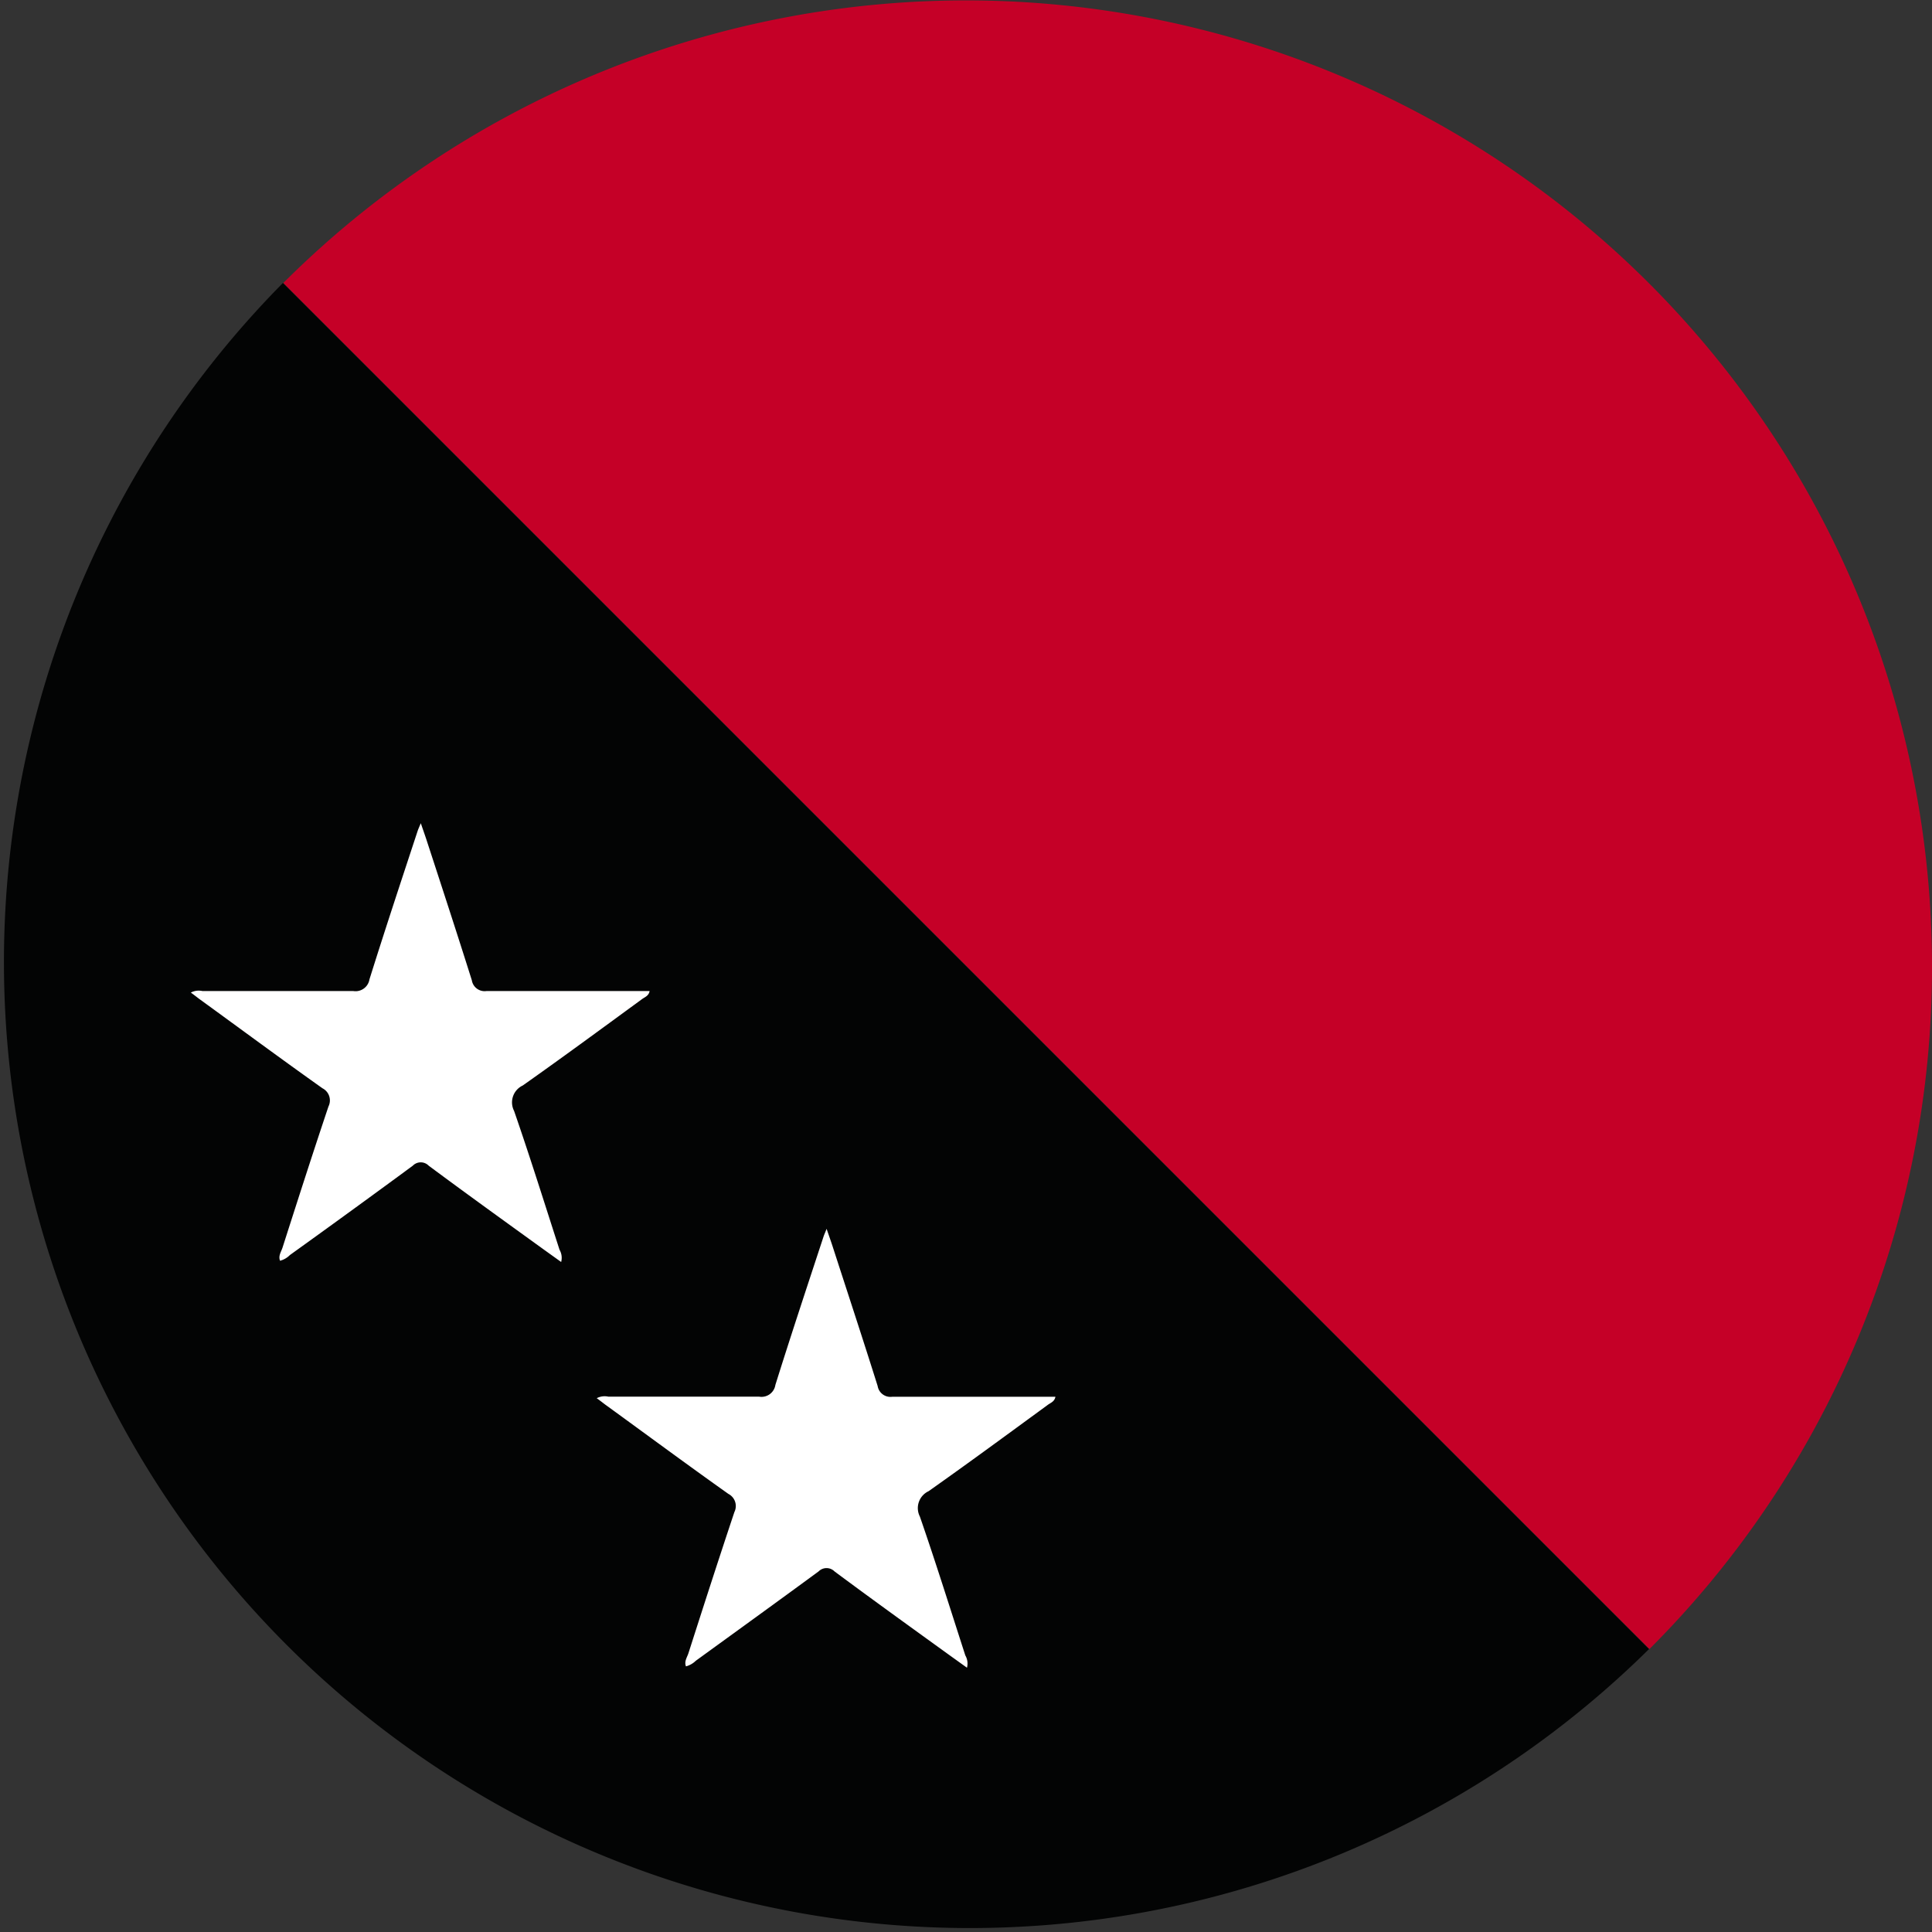
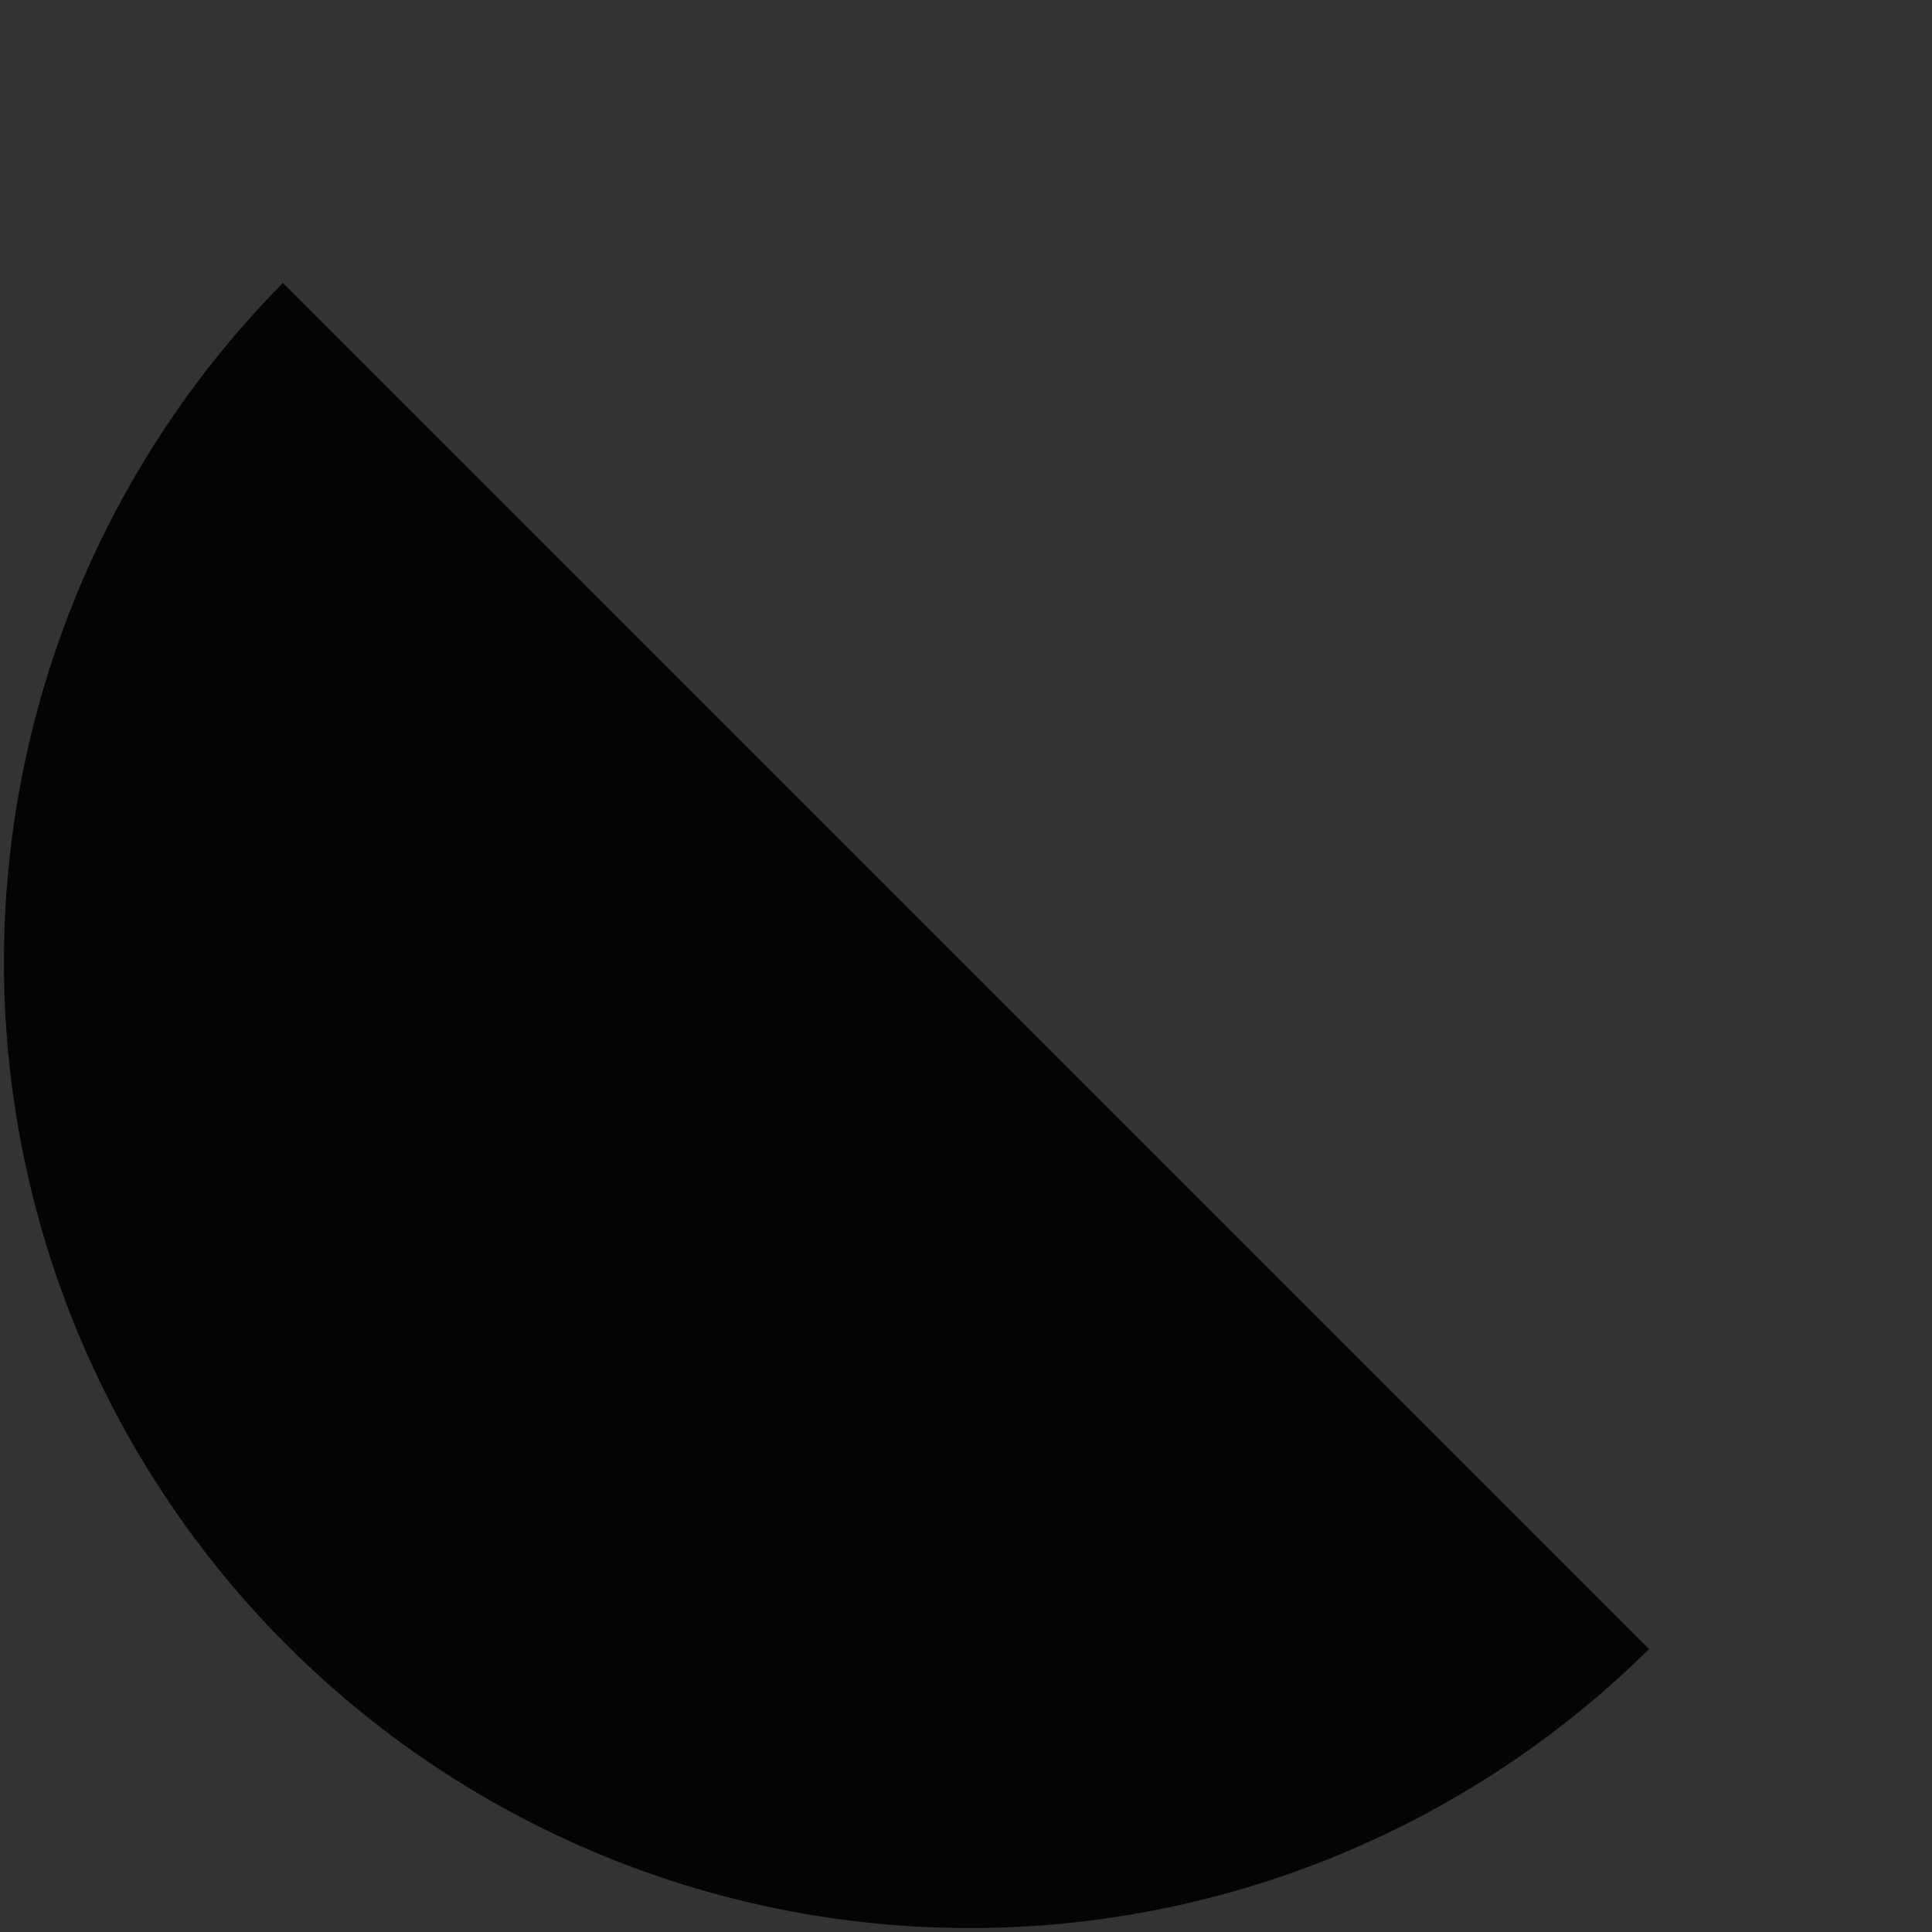
<svg xmlns="http://www.w3.org/2000/svg" width="19.986" height="19.986" viewBox="0 0 19.986 19.986">
  <rect x="0" y="0" width="19.986" height="19.986" fill="#333333" stroke="none" />
  <g id="Group_1429" data-name="Group 1429" transform="translate(-560.123 -31.457)">
    <path id="Path_1236" data-name="Path 1236" d="M563.05,40.83a9.993,9.993,0,0,0,14.132,14.132Z" transform="translate(0 -6.446)" fill="#030404" />
-     <path id="Path_1237" data-name="Path 1237" d="M586.555,41.45A9.993,9.993,0,0,0,569.5,34.384l14.132,14.132A9.961,9.961,0,0,0,586.555,41.45Z" transform="translate(-6.446)" fill="#c50027" />
-     <path id="Path_1238" data-name="Path 1238" d="M580.823,76.7c-.02-.052.012-.093.026-.137.156-.487.313-.974.475-1.459a.141.141,0,0,0-.062-.188c-.423-.3-.842-.61-1.262-.915-.032-.023-.062-.048-.1-.075a.177.177,0,0,1,.12-.016c.52,0,1.04,0,1.56,0a.145.145,0,0,0,.168-.121c.161-.514.331-1.026.5-1.54.006-.017.014-.034.03-.075.028.082.049.14.068.2.154.475.31.949.46,1.426a.134.134,0,0,0,.152.111c.56,0,1.119,0,1.687,0-.009.051-.051.063-.079.084-.41.3-.818.6-1.233.893a.193.193,0,0,0-.09.263c.165.476.315.957.47,1.436a.167.167,0,0,1,.017.127l-.177-.127c-.4-.289-.8-.577-1.193-.869a.116.116,0,0,0-.165,0c-.422.31-.847.617-1.27.924A.23.23,0,0,1,580.823,76.7Z" transform="translate(-13.604 -28.005)" fill="#fff" fill-rule="evenodd" />
-     <path id="Path_1239" data-name="Path 1239" d="M567.377,63.256c-.02-.051.012-.093.026-.137.156-.487.312-.974.475-1.459a.141.141,0,0,0-.062-.188c-.423-.3-.842-.61-1.262-.915-.032-.023-.062-.048-.1-.075a.176.176,0,0,1,.12-.016c.52,0,1.04,0,1.56,0a.146.146,0,0,0,.168-.121c.161-.514.331-1.027.5-1.54.006-.017.014-.034.031-.075.028.082.049.14.068.2.155.475.31.949.46,1.425a.134.134,0,0,0,.152.111c.56,0,1.119,0,1.687,0-.009.051-.051.063-.079.084-.41.3-.818.6-1.233.893a.193.193,0,0,0-.09.263c.165.476.315.956.47,1.436a.167.167,0,0,1,.017.127l-.177-.127c-.4-.289-.8-.577-1.193-.869a.115.115,0,0,0-.165,0q-.633.466-1.271.924A.222.222,0,0,1,567.377,63.256Z" transform="translate(-4.357 -18.757)" fill="#fff" fill-rule="evenodd" />
  </g>
</svg>